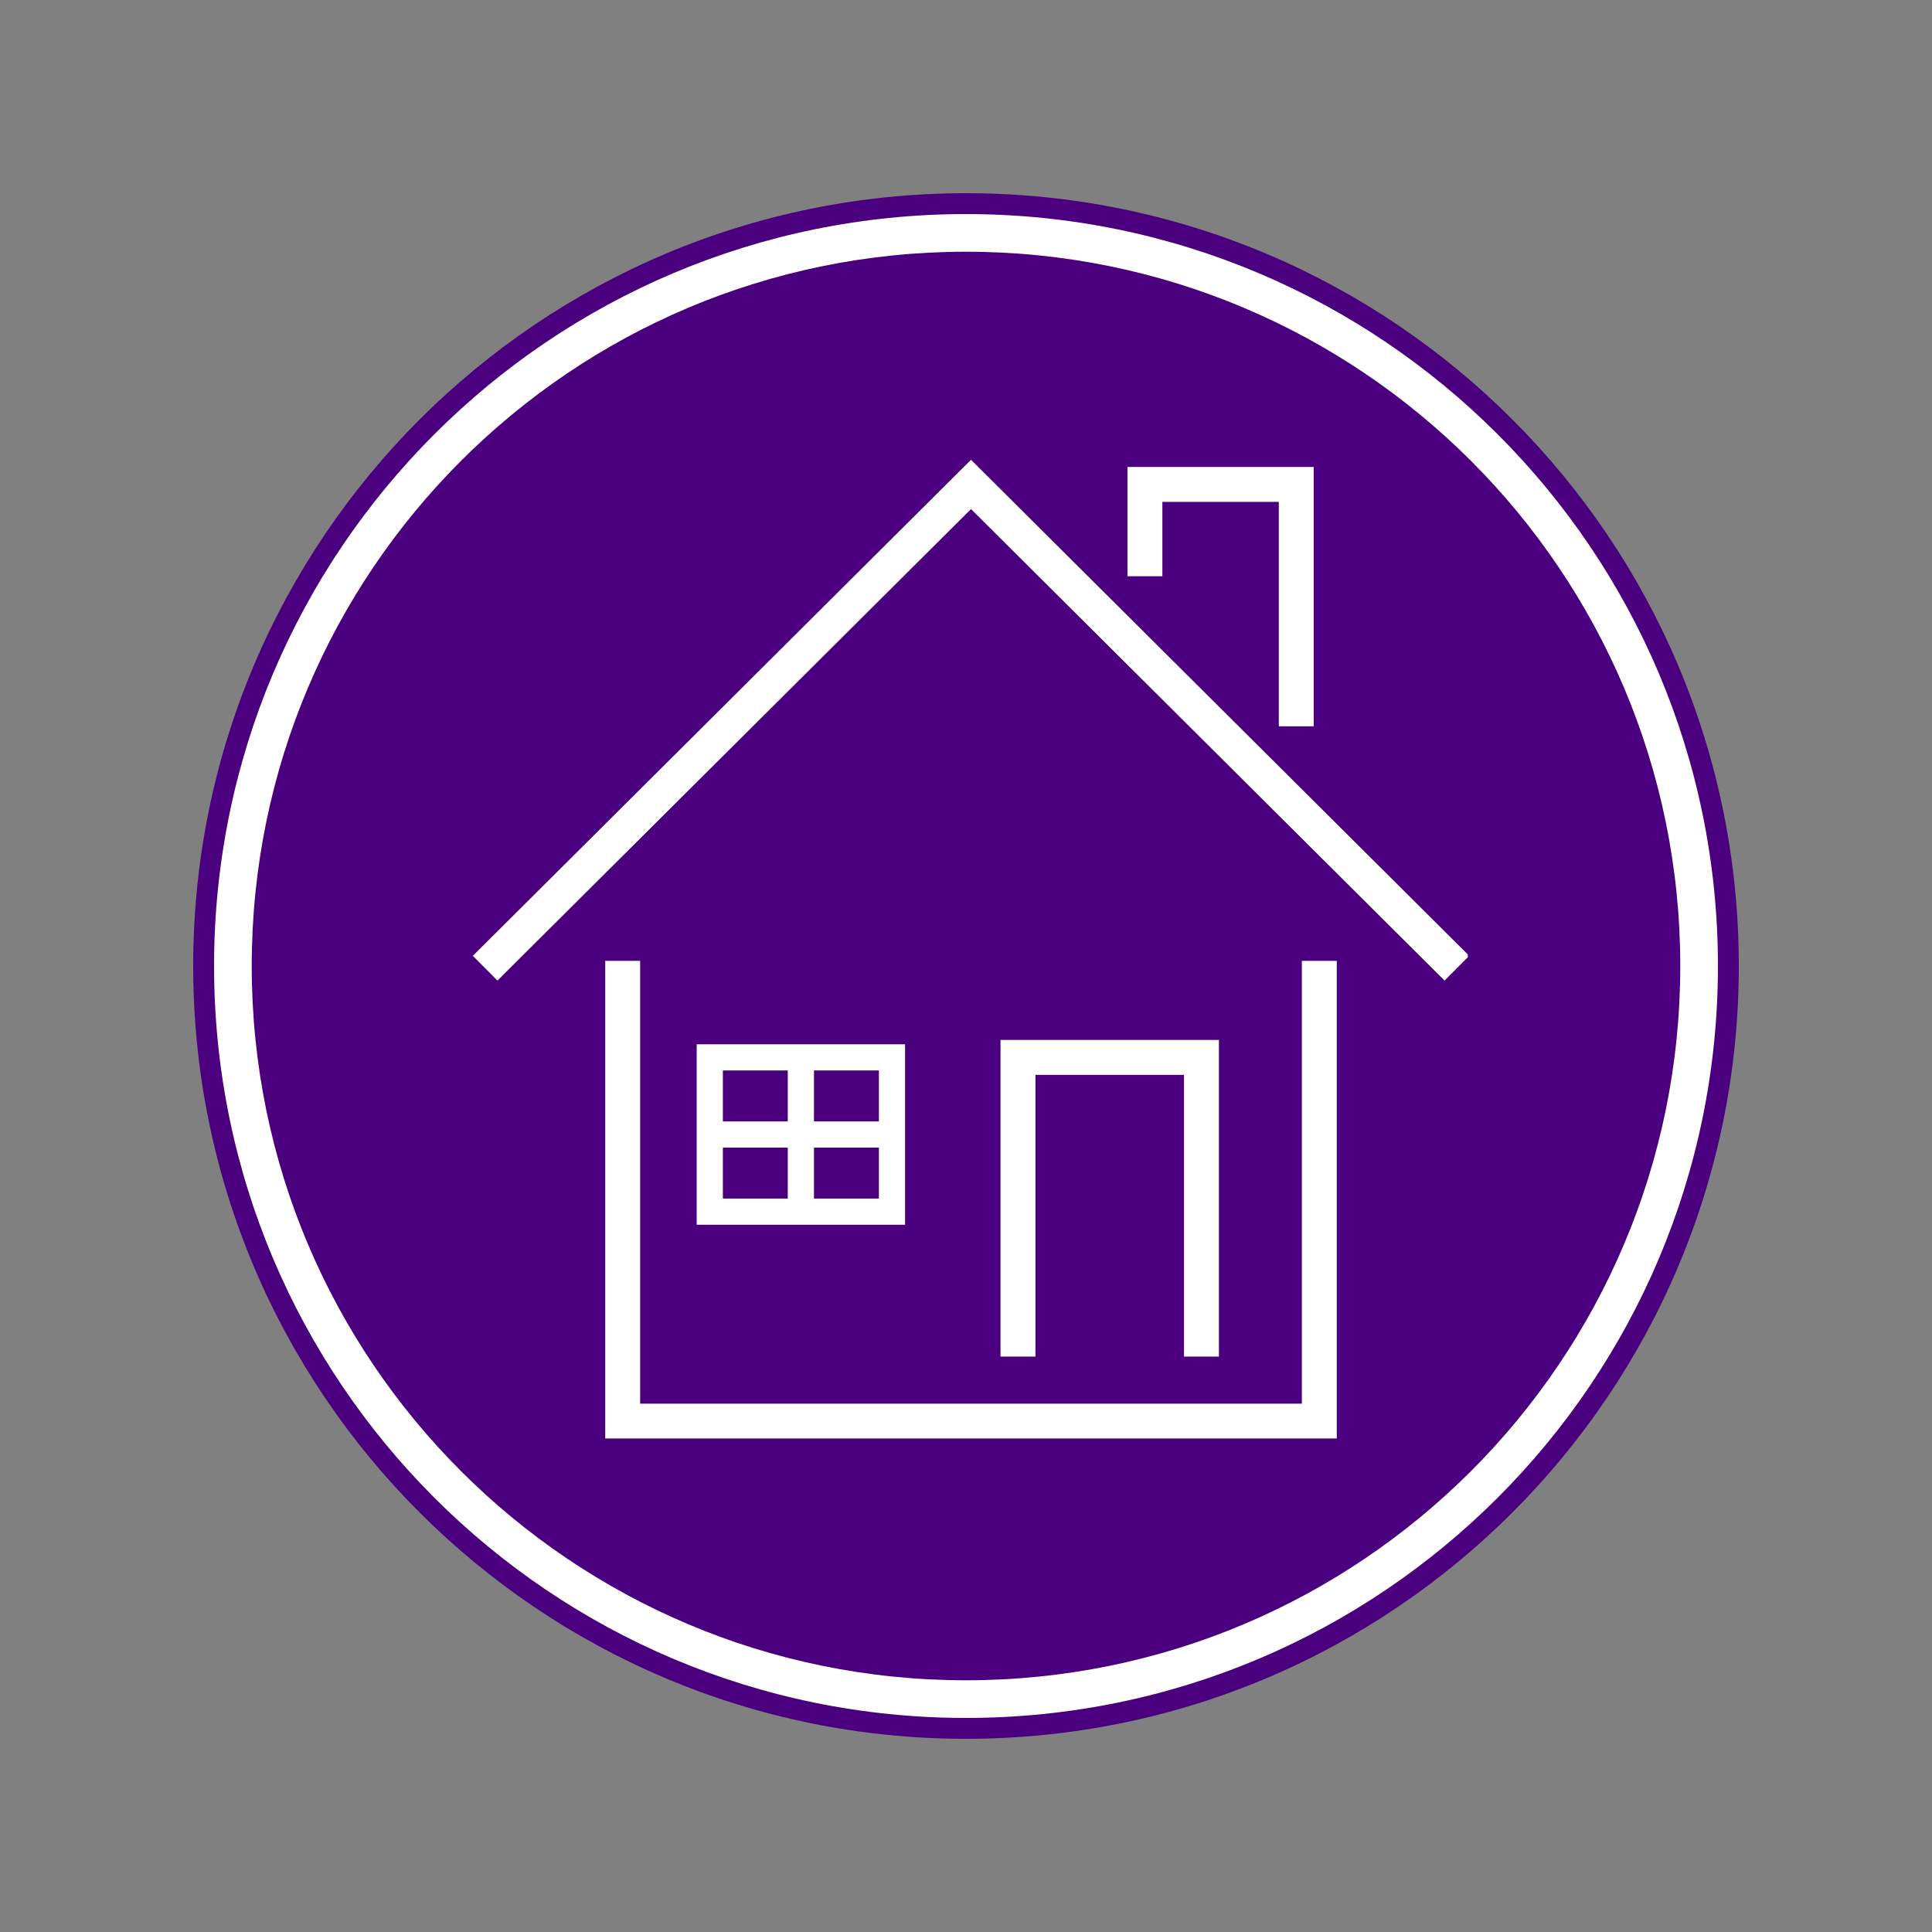
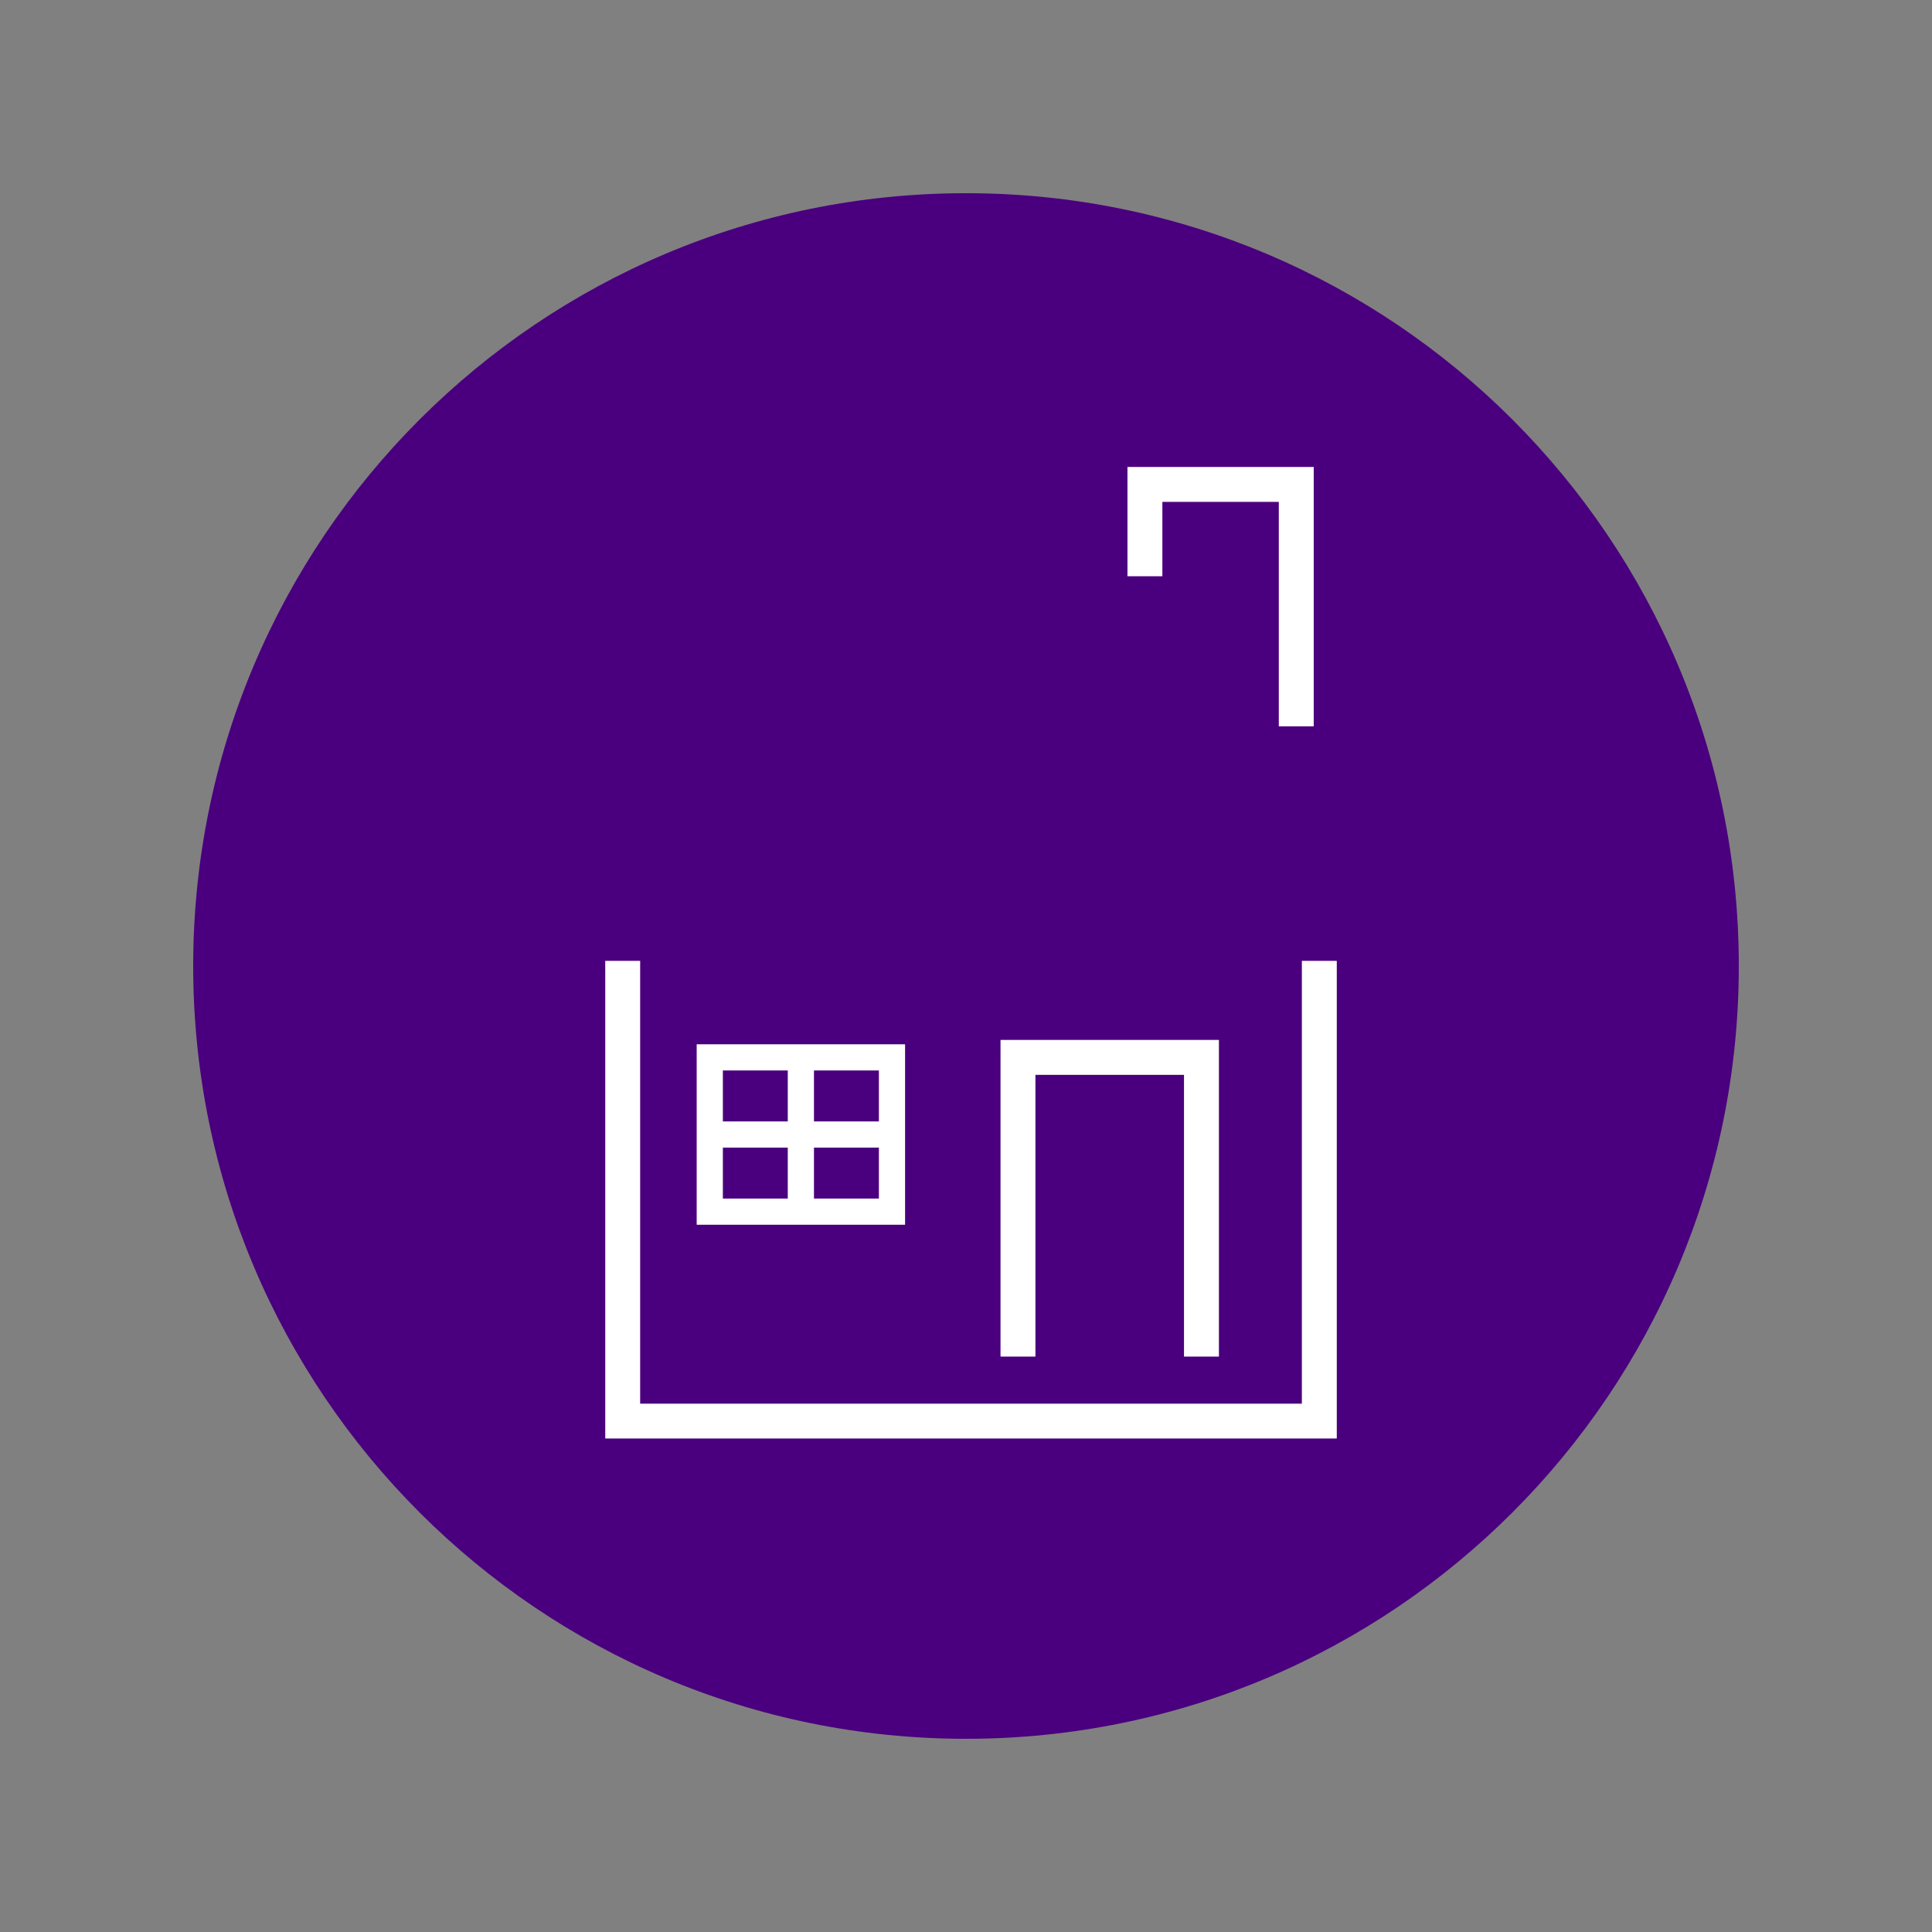
<svg xmlns="http://www.w3.org/2000/svg" version="1.0" preserveAspectRatio="xMidYMid meet" height="600" viewBox="0 0 450 450" zoomAndPan="magnify" width="600">
  <rect x="0" y="0" width="450" height="450" fill="#808080" stroke="none" />
  <defs>
    <clipPath id="5b5001dfcd">
      <path clip-rule="nonzero" d="M 45 45 L 405 45 L 405 405 L 45 405 Z M 45 45" />
    </clipPath>
    <clipPath id="272c7cd97e">
      <path clip-rule="nonzero" d="M 225 45 C 125.59 45 45 125.59 45 225 C 45 324.41 125.59 405 225 405 C 324.41 405 405 324.41 405 225 C 405 125.59 324.41 45 225 45 Z M 225 45" />
    </clipPath>
    <clipPath id="b889c85d2c">
      <path clip-rule="nonzero" d="M 49.621 49.621 L 400.379 49.621 L 400.379 400.379 L 49.621 400.379 Z M 49.621 49.621" />
    </clipPath>
    <clipPath id="4075f71bea">
-       <path clip-rule="nonzero" d="M 225 49.859 C 128.273 49.859 49.859 128.273 49.859 225 C 49.859 321.727 128.273 400.141 225 400.141 C 321.727 400.141 400.141 321.727 400.141 225 C 400.141 128.273 321.727 49.859 225 49.859 Z M 225 49.859" />
-     </clipPath>
+       </clipPath>
    <clipPath id="00bfec39a1">
      <path clip-rule="nonzero" d="M 58.551 58.551 L 391.449 58.551 L 391.449 391.449 L 58.551 391.449 Z M 58.551 58.551" />
    </clipPath>
    <clipPath id="ffafbb5ecf">
      <path clip-rule="nonzero" d="M 225 58.633 C 133.117 58.633 58.633 133.117 58.633 225 C 58.633 316.883 133.117 391.367 225 391.367 C 316.883 391.367 391.367 316.883 391.367 225 C 391.367 133.117 316.883 58.633 225 58.633 Z M 225 58.633" />
    </clipPath>
    <clipPath id="a2aa13f181">
      <path clip-rule="nonzero" d="M 140 223 L 312 223 L 312 335.051 L 140 335.051 Z M 140 223" />
    </clipPath>
    <clipPath id="4511a848bf">
-       <path clip-rule="nonzero" d="M 110.129 107.051 L 341.879 107.051 L 341.879 229 L 110.129 229 Z M 110.129 107.051" />
-     </clipPath>
+       </clipPath>
  </defs>
  <g clip-path="url(#5b5001dfcd)">
    <g clip-path="url(#272c7cd97e)">
      <path fill-rule="nonzero" fill-opacity="1" d="M 45 45 L 405 45 L 405 405 L 45 405 Z M 45 45" fill="#4a007e" />
    </g>
  </g>
  <g clip-path="url(#b889c85d2c)">
    <g clip-path="url(#4075f71bea)">
      <path fill-rule="nonzero" fill-opacity="1" d="M 45 45 L 405 45 L 405 405 L 45 405 Z M 45 45" fill="#ffffff" />
    </g>
  </g>
  <g clip-path="url(#00bfec39a1)">
    <g clip-path="url(#ffafbb5ecf)">
-       <path fill-rule="nonzero" fill-opacity="1" d="M 45 45 L 405 45 L 405 405 L 45 405 Z M 45 45" fill="#4a007e" />
+       <path fill-rule="nonzero" fill-opacity="1" d="M 45 45 L 405 45 L 405 405 Z M 45 45" fill="#4a007e" />
    </g>
  </g>
  <path fill-rule="nonzero" fill-opacity="1" d="M 305.992 169.172 L 297.859 169.172 L 297.859 116.898 L 270.738 116.898 L 270.738 134.219 L 262.605 134.219 L 262.605 108.766 L 305.992 108.766 L 305.992 169.172" fill="#ffffff" />
  <path fill-rule="nonzero" fill-opacity="1" d="M 283.91 315.977 L 275.777 315.977 L 275.777 250.352 L 241.172 250.352 L 241.172 315.977 L 233.039 315.977 L 233.039 242.219 L 283.91 242.219 L 283.91 315.977" fill="#ffffff" />
  <g clip-path="url(#a2aa13f181)">
    <path fill-rule="nonzero" fill-opacity="1" d="M 311.363 335.074 L 140.973 335.074 L 140.973 223.801 L 149.105 223.801 L 149.105 326.941 L 303.23 326.941 L 303.23 223.801 L 311.363 223.801 L 311.363 335.074" fill="#ffffff" />
  </g>
  <g clip-path="url(#4511a848bf)">
-     <path fill-rule="nonzero" fill-opacity="1" d="M 336.469 228.395 L 226.168 118.57 L 115.867 228.395 L 110.129 222.633 L 226.168 107.094 L 342.207 222.633 L 336.469 228.395" fill="#ffffff" />
-   </g>
+     </g>
  <path fill-rule="nonzero" fill-opacity="1" d="M 189.59 279.168 L 189.59 267.301 L 204.711 267.301 L 204.711 279.168 Z M 168.371 267.301 L 183.488 267.301 L 183.488 279.168 L 168.371 279.168 Z M 183.488 249.332 L 183.488 261.203 L 168.371 261.203 L 168.371 249.332 Z M 204.711 261.203 L 189.59 261.203 L 189.59 249.332 L 204.711 249.332 Z M 162.273 243.234 L 162.273 285.266 L 210.809 285.266 L 210.809 243.234 L 162.273 243.234" fill="#ffffff" />
</svg>